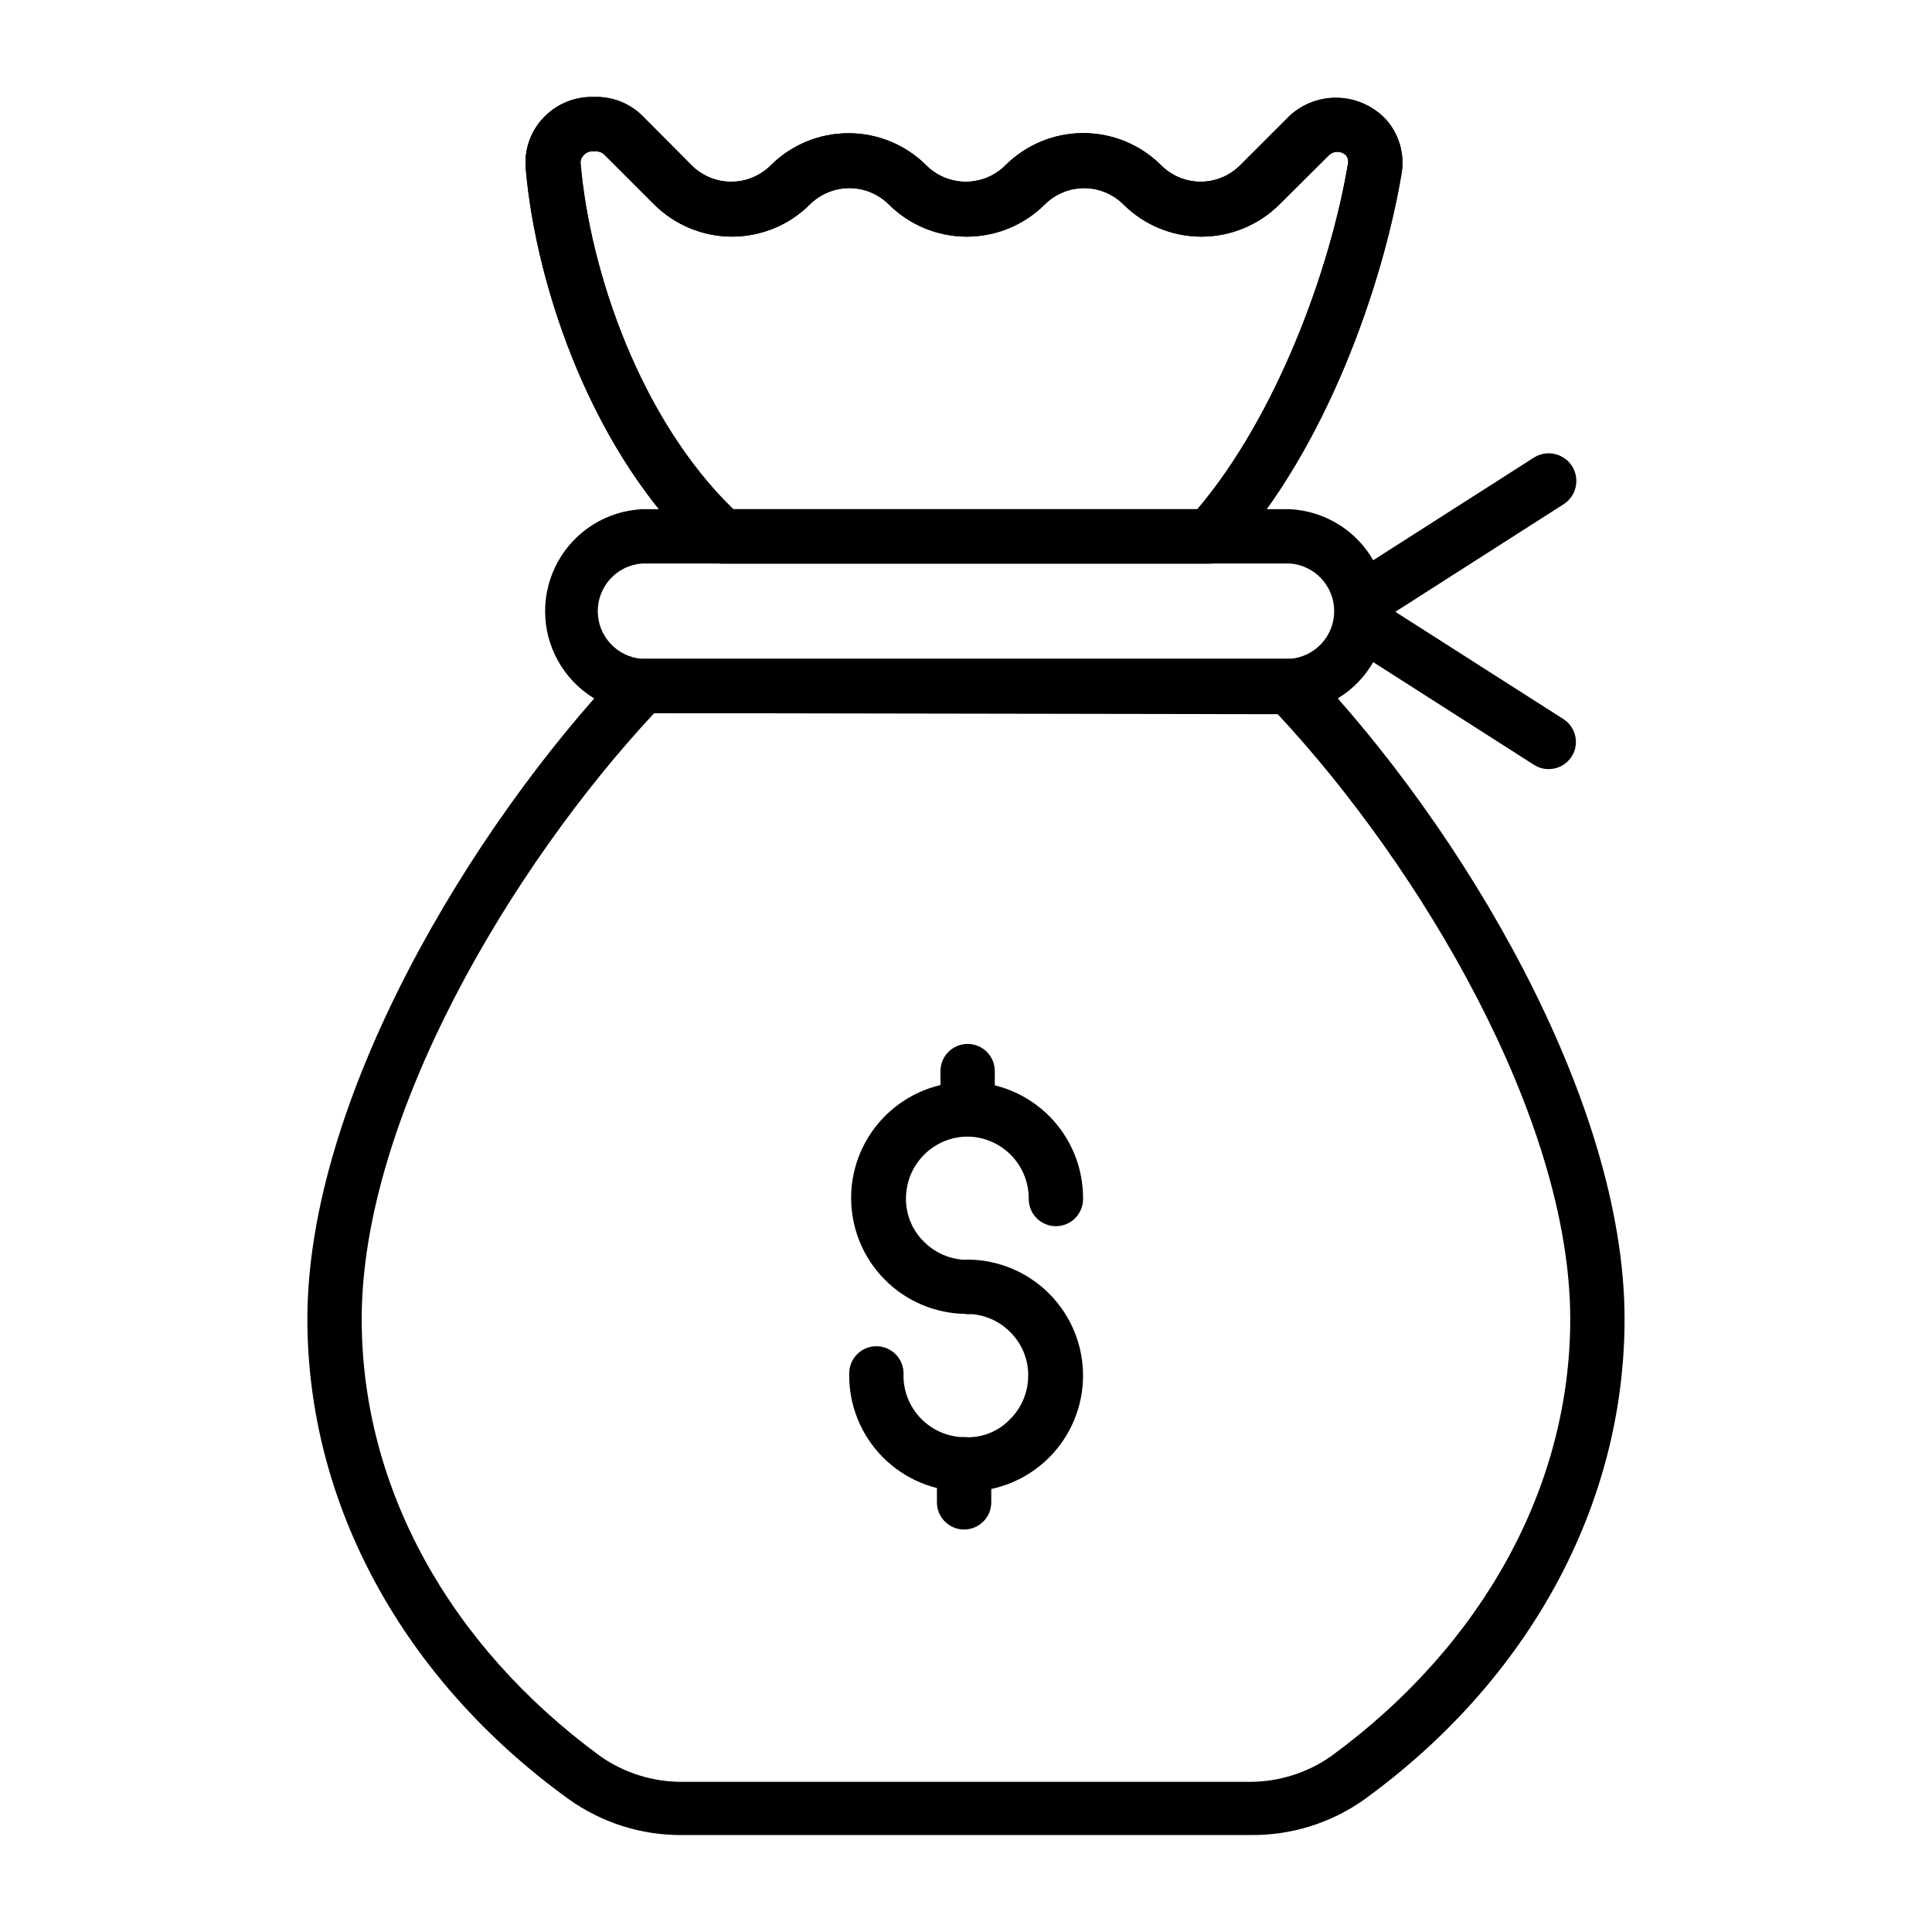
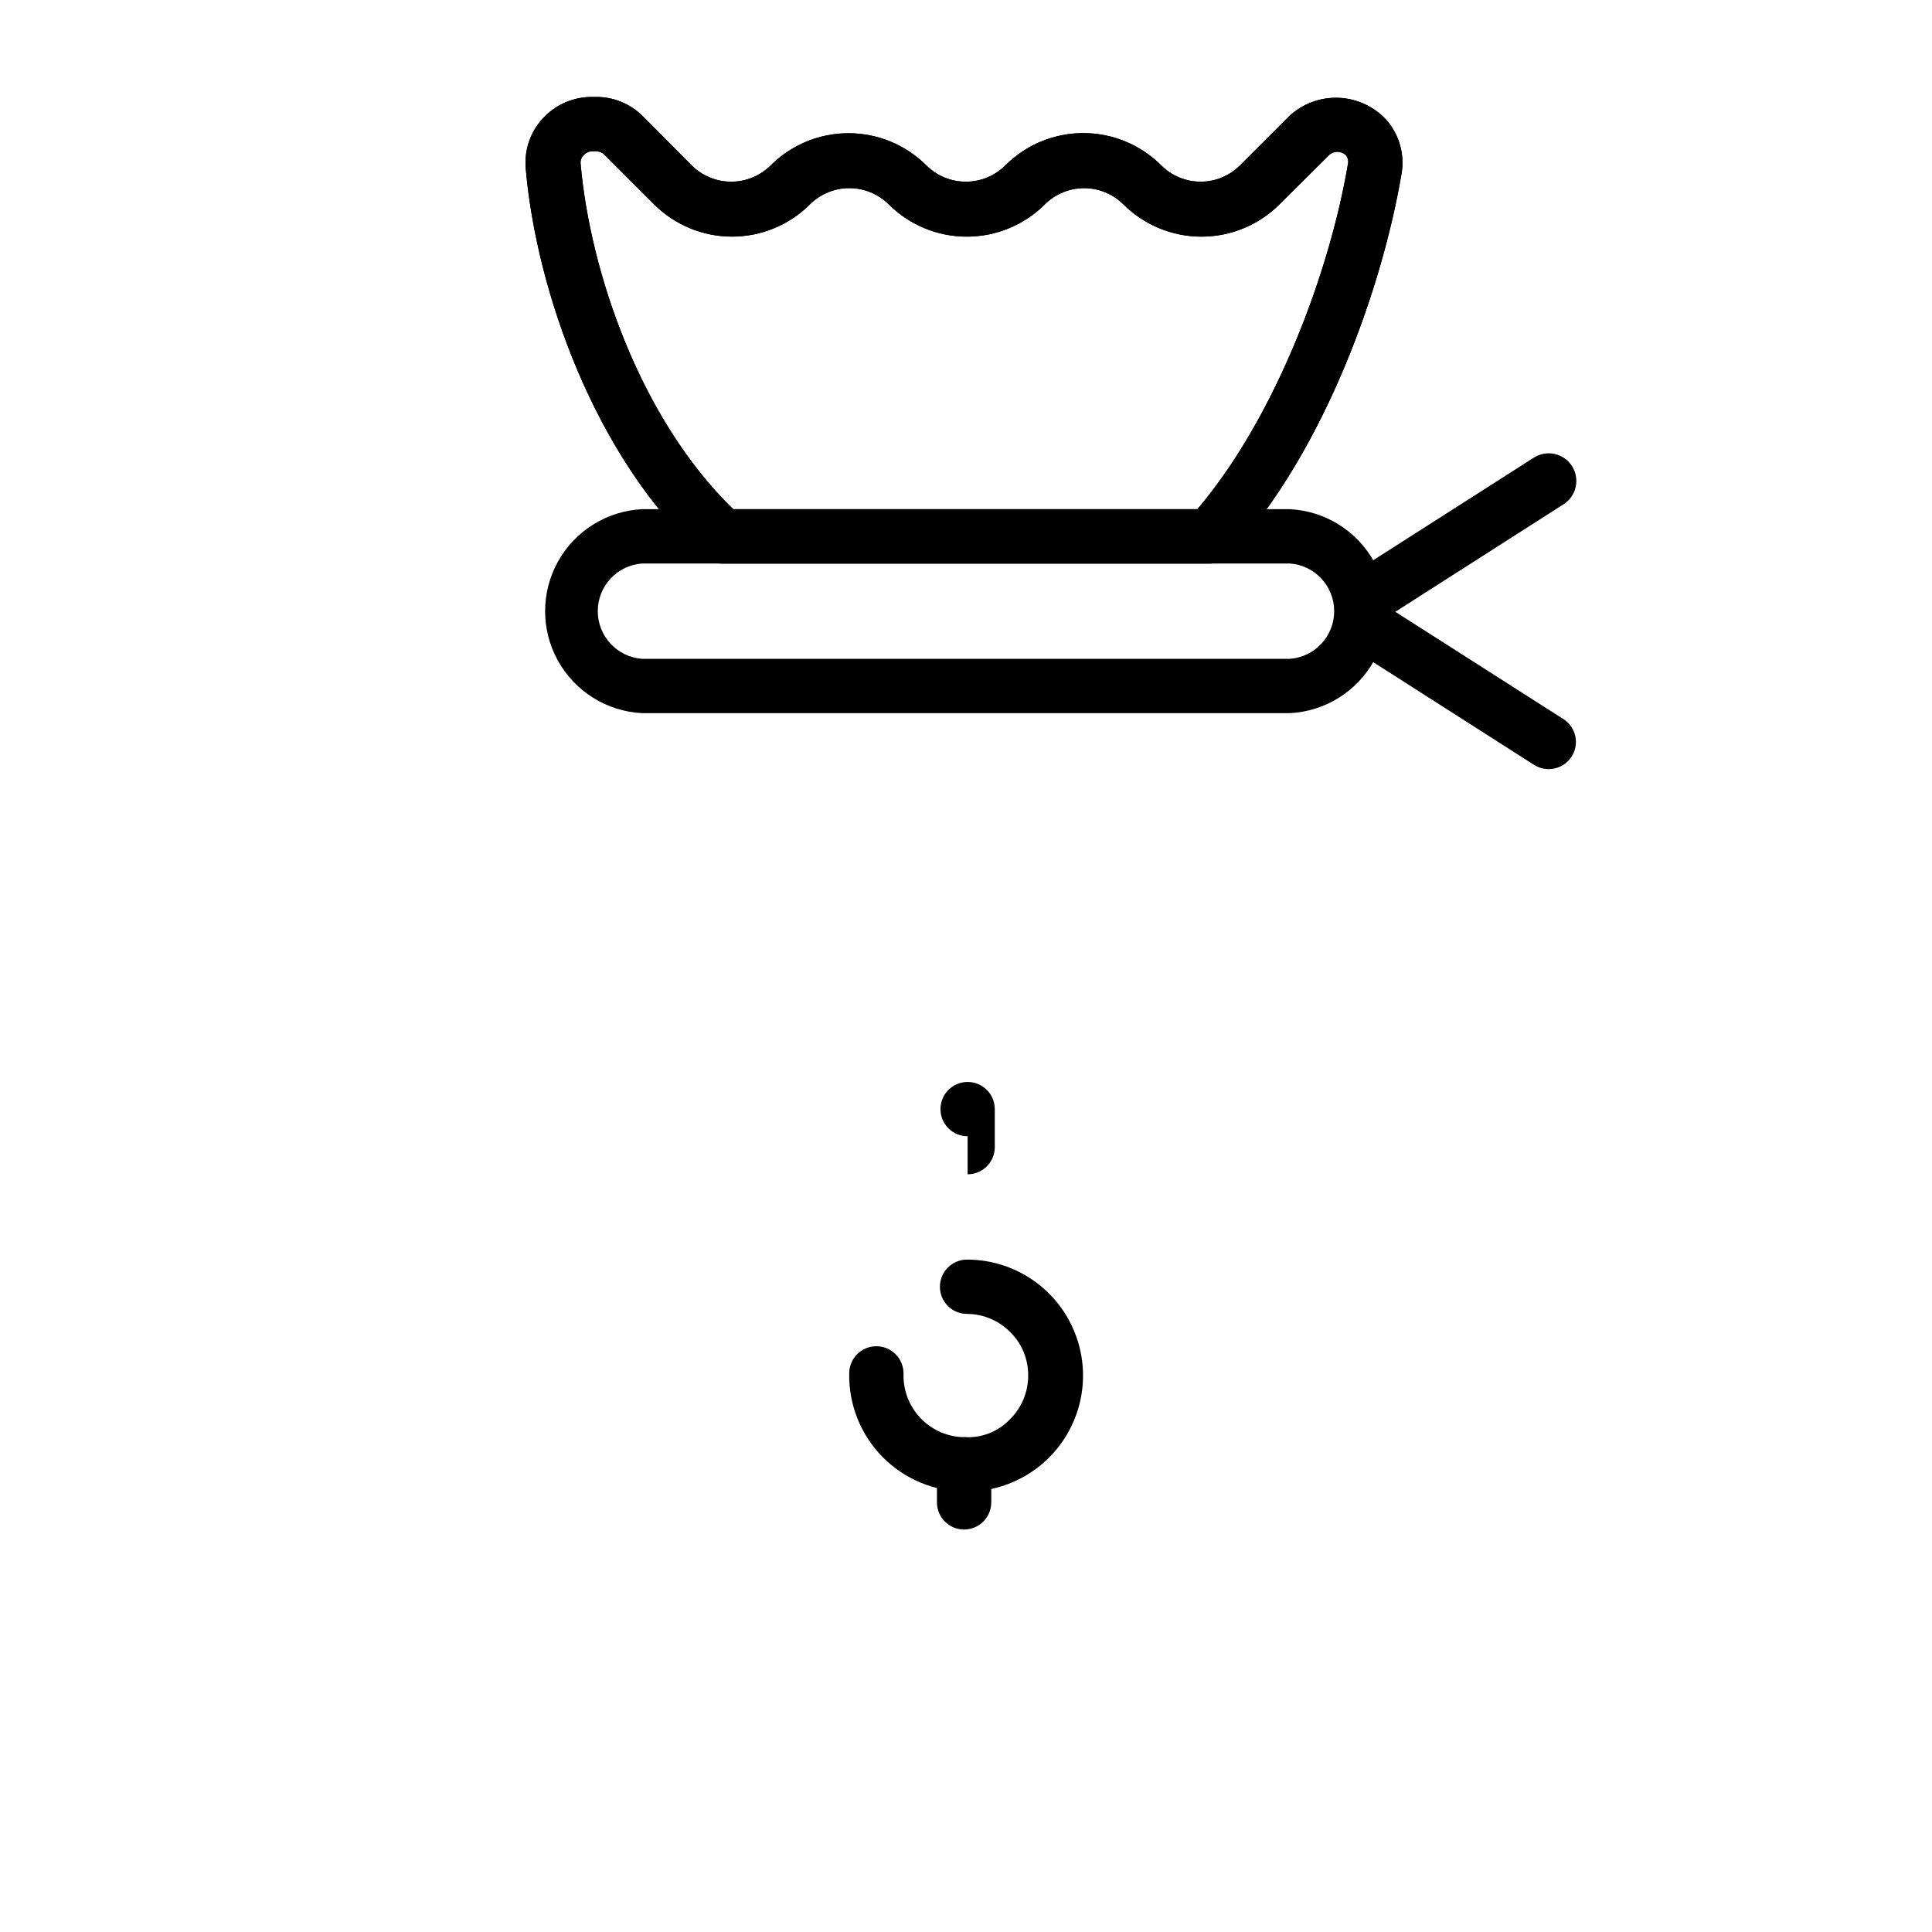
<svg xmlns="http://www.w3.org/2000/svg" fill="#000000" width="800px" height="800px" version="1.1" viewBox="144 144 512 512">
  <g>
-     <path d="m475.21 630.31h-150.43c-10.812 0.082-21.371-3.269-30.156-9.574-43.973-31.812-69.164-78.305-69.164-127.18 0-58.152 43.184-130.12 83.559-172.73 1.352-1.418 3.223-2.223 5.184-2.231h171.58c1.961 0.008 3.832 0.812 5.184 2.231 40.234 42.32 83.559 114.29 83.559 172.73 0 49.156-25.191 95.652-69.164 127.46-8.82 6.203-19.375 9.453-30.156 9.285zm-157.84-297.32c-37.785 40.52-77.516 107.09-77.516 160.57 0 44.48 23.031 86.367 63.266 115.88 6.328 4.422 13.867 6.785 21.59 6.766h150.42c7.723 0.02 15.262-2.344 21.594-6.766 40.375-29.508 63.406-71.684 63.406-115.88 0-53.188-39.73-119.76-77.516-160.29z" />
    <path d="m485.86 332.99h-171.73c-9.324-0.48-17.742-5.734-22.273-13.898-4.527-8.168-4.527-18.09 0-26.254 4.531-8.164 12.949-13.418 22.273-13.898h171.73c9.324 0.48 17.742 5.734 22.27 13.898 4.527 8.164 4.527 18.086 0 26.254-4.527 8.164-12.945 13.418-22.27 13.898zm-171.73-39.656c-6.609 0.496-11.715 6.004-11.715 12.629 0 6.629 5.106 12.133 11.715 12.633h171.73c6.606-0.5 11.711-6.004 11.711-12.633 0-6.625-5.106-12.133-11.711-12.629z" />
    <path d="m464.77 293.34h-129.55c-1.809 0.012-3.555-0.656-4.894-1.871-28.789-26.344-44.191-70.605-47-102.78h0.004c-0.445-4.848 1.176-9.656 4.461-13.242 3.391-3.723 8.211-5.82 13.242-5.758h0.938c4.644-0.023 9.102 1.816 12.379 5.109l12.957 13.027h-0.004c2.781 2.773 6.547 4.328 10.473 4.328 3.926 0 7.691-1.555 10.473-4.328 5.477-5.457 12.891-8.52 20.621-8.52 7.727 0 15.145 3.062 20.621 8.52 2.777 2.773 6.543 4.328 10.469 4.328 3.93 0 7.695-1.555 10.473-4.328 5.481-5.477 12.91-8.555 20.656-8.555s15.176 3.078 20.656 8.555c2.769 2.766 6.523 4.324 10.438 4.324 3.914 0 7.668-1.559 10.434-4.324l13.027-13.027c3.566-3.336 8.324-5.094 13.199-4.875 4.875 0.215 9.457 2.387 12.711 6.023 3.391 3.973 4.797 9.27 3.816 14.395-4.894 28.789-19.719 72.477-45.488 100.76v0.004c-1.332 1.398-3.176 2.203-5.109 2.231zm-126.24-14.395h122.79c20.945-24.688 35.121-63.266 39.871-91.332v-0.004c0.223-0.816 0.062-1.688-0.43-2.375-0.613-0.637-1.457-0.996-2.34-0.996s-1.73 0.359-2.34 0.996l-13.027 12.957c-5.488 5.457-12.914 8.523-20.656 8.523-7.742 0-15.168-3.066-20.656-8.523-2.766-2.769-6.519-4.324-10.434-4.324-3.918 0-7.672 1.555-10.438 4.324-5.488 5.457-12.914 8.523-20.656 8.523-7.742 0-15.168-3.066-20.656-8.523-2.781-2.773-6.547-4.332-10.473-4.332-3.926 0-7.691 1.559-10.473 4.332-5.477 5.453-12.891 8.516-20.621 8.516-7.727 0-15.141-3.062-20.617-8.516l-12.957-12.957c-0.625-0.699-1.508-1.113-2.445-1.148h-0.938c-0.91-0.008-1.781 0.387-2.375 1.078-0.598 0.578-0.891 1.402-0.793 2.231 2.519 28.645 15.766 67.582 40.449 91.551z" />
    <path d="m505.37 309.89c-3.234 0.047-6.098-2.074-7.004-5.18-0.906-3.102 0.367-6.43 3.117-8.133l49.012-31.309c1.645-1.039 3.629-1.387 5.527-0.961 1.895 0.426 3.547 1.586 4.586 3.227 1.039 1.645 1.387 3.629 0.961 5.527-0.426 1.895-1.586 3.547-3.227 4.586l-49.086 31.379c-1.188 0.648-2.535 0.949-3.887 0.863z" />
    <path d="m554.38 347.82c-1.379 0-2.727-0.402-3.887-1.148l-49.012-31.309c-3.359-2.129-4.359-6.574-2.231-9.934 2.125-3.359 6.574-4.356 9.93-2.231l49.16 31.379c3.332 2.152 4.297 6.594 2.156 9.934-1.332 2.082-3.644 3.332-6.117 3.309z" />
    <path d="m464.77 293.34h-129.55c-1.809 0.012-3.555-0.656-4.894-1.871-28.789-26.344-44.191-70.605-47-102.78h0.004c-0.445-4.848 1.176-9.656 4.461-13.242 3.391-3.723 8.211-5.82 13.242-5.758h0.938c4.644-0.023 9.102 1.816 12.379 5.109l12.957 13.027h-0.004c2.781 2.773 6.547 4.328 10.473 4.328 3.926 0 7.691-1.555 10.473-4.328 5.477-5.457 12.891-8.52 20.621-8.52 7.727 0 15.145 3.062 20.621 8.52 2.777 2.773 6.543 4.328 10.469 4.328 3.93 0 7.695-1.555 10.473-4.328 5.481-5.477 12.91-8.555 20.656-8.555s15.176 3.078 20.656 8.555c2.769 2.766 6.523 4.324 10.438 4.324 3.914 0 7.668-1.559 10.434-4.324l13.027-13.027c3.566-3.336 8.324-5.094 13.199-4.875 4.875 0.215 9.457 2.387 12.711 6.023 3.391 3.973 4.797 9.27 3.816 14.395-4.894 28.789-19.719 72.477-45.488 100.76v0.004c-1.332 1.398-3.176 2.203-5.109 2.231zm-126.24-14.395h122.79c20.945-24.688 35.121-63.266 39.871-91.332v-0.004c0.223-0.816 0.062-1.688-0.43-2.375-0.613-0.637-1.457-0.996-2.34-0.996s-1.73 0.359-2.34 0.996l-13.027 12.957c-5.488 5.457-12.914 8.523-20.656 8.523-7.742 0-15.168-3.066-20.656-8.523-2.766-2.769-6.519-4.324-10.434-4.324-3.918 0-7.672 1.555-10.438 4.324-5.488 5.457-12.914 8.523-20.656 8.523-7.742 0-15.168-3.066-20.656-8.523-2.781-2.773-6.547-4.332-10.473-4.332-3.926 0-7.691 1.559-10.473 4.332-5.477 5.453-12.891 8.516-20.621 8.516-7.727 0-15.141-3.062-20.617-8.516l-12.957-12.957c-0.625-0.699-1.508-1.113-2.445-1.148h-0.938c-0.91-0.008-1.781 0.387-2.375 1.078-0.598 0.578-0.891 1.402-0.793 2.231 2.519 28.645 15.766 67.582 40.449 91.551z" />
-     <path d="m400 492.2c-8.152-0.078-15.938-3.387-21.648-9.203-5.707-5.82-8.871-13.664-8.793-21.816 0.074-8.148 3.387-15.938 9.203-21.645 5.816-5.711 13.664-8.875 21.812-8.797 8.152 0.074 15.938 3.387 21.648 9.203 5.707 5.816 8.871 13.664 8.797 21.812 0 1.91-0.758 3.742-2.109 5.09-1.348 1.352-3.18 2.109-5.09 2.109-3.973 0-7.195-3.223-7.195-7.199 0.039-4.34-1.645-8.516-4.68-11.621-3.035-3.102-7.176-4.875-11.516-4.93-4.301 0.016-8.426 1.723-11.48 4.754-3.055 3.027-4.801 7.137-4.856 11.438-0.098 4.34 1.594 8.531 4.676 11.59 3.039 3.094 7.18 4.856 11.516 4.894 3.977 0 7.199 3.219 7.199 7.195 0 3.977-3.223 7.199-7.199 7.199z" />
    <path d="m400 539.27c-8.289 0.059-16.25-3.231-22.078-9.125s-9.027-13.895-8.871-22.184c0-3.973 3.223-7.195 7.195-7.195 1.91 0 3.742 0.758 5.09 2.106 1.352 1.352 2.109 3.184 2.109 5.09-0.16 4.469 1.523 8.809 4.652 12.004 3.125 3.199 7.43 4.973 11.902 4.91 4.352 0.156 8.562-1.543 11.586-4.68 3.109-3.027 4.871-7.176 4.894-11.516 0.078-4.336-1.609-8.52-4.68-11.586-3.027-3.109-7.176-4.871-11.516-4.894-3.973 0-7.195-3.223-7.195-7.195 0-3.977 3.223-7.199 7.195-7.199 10.98 0 21.125 5.859 26.617 15.367 5.488 9.508 5.488 21.223 0 30.73-5.492 9.512-15.637 15.367-26.617 15.367z" />
-     <path d="m400.43 445.12c-3.973 0-7.195-3.223-7.195-7.195v-10.078c0-3.973 3.223-7.195 7.195-7.195 1.91 0 3.738 0.758 5.09 2.106 1.352 1.352 2.109 3.18 2.109 5.09v10.078c0 1.906-0.758 3.738-2.109 5.086-1.352 1.352-3.18 2.109-5.09 2.109z" />
+     <path d="m400.43 445.12c-3.973 0-7.195-3.223-7.195-7.195c0-3.973 3.223-7.195 7.195-7.195 1.91 0 3.738 0.758 5.09 2.106 1.352 1.352 2.109 3.18 2.109 5.09v10.078c0 1.906-0.758 3.738-2.109 5.086-1.352 1.352-3.18 2.109-5.09 2.109z" />
    <path d="m399.5 549.34c-3.977 0-7.199-3.223-7.199-7.199v-10.078 0.004c0-3.977 3.223-7.199 7.199-7.199 1.906 0 3.738 0.758 5.086 2.109 1.352 1.348 2.109 3.18 2.109 5.09v10.078-0.004c0 1.91-0.758 3.738-2.109 5.09-1.348 1.348-3.18 2.109-5.086 2.109z" />
  </g>
</svg>